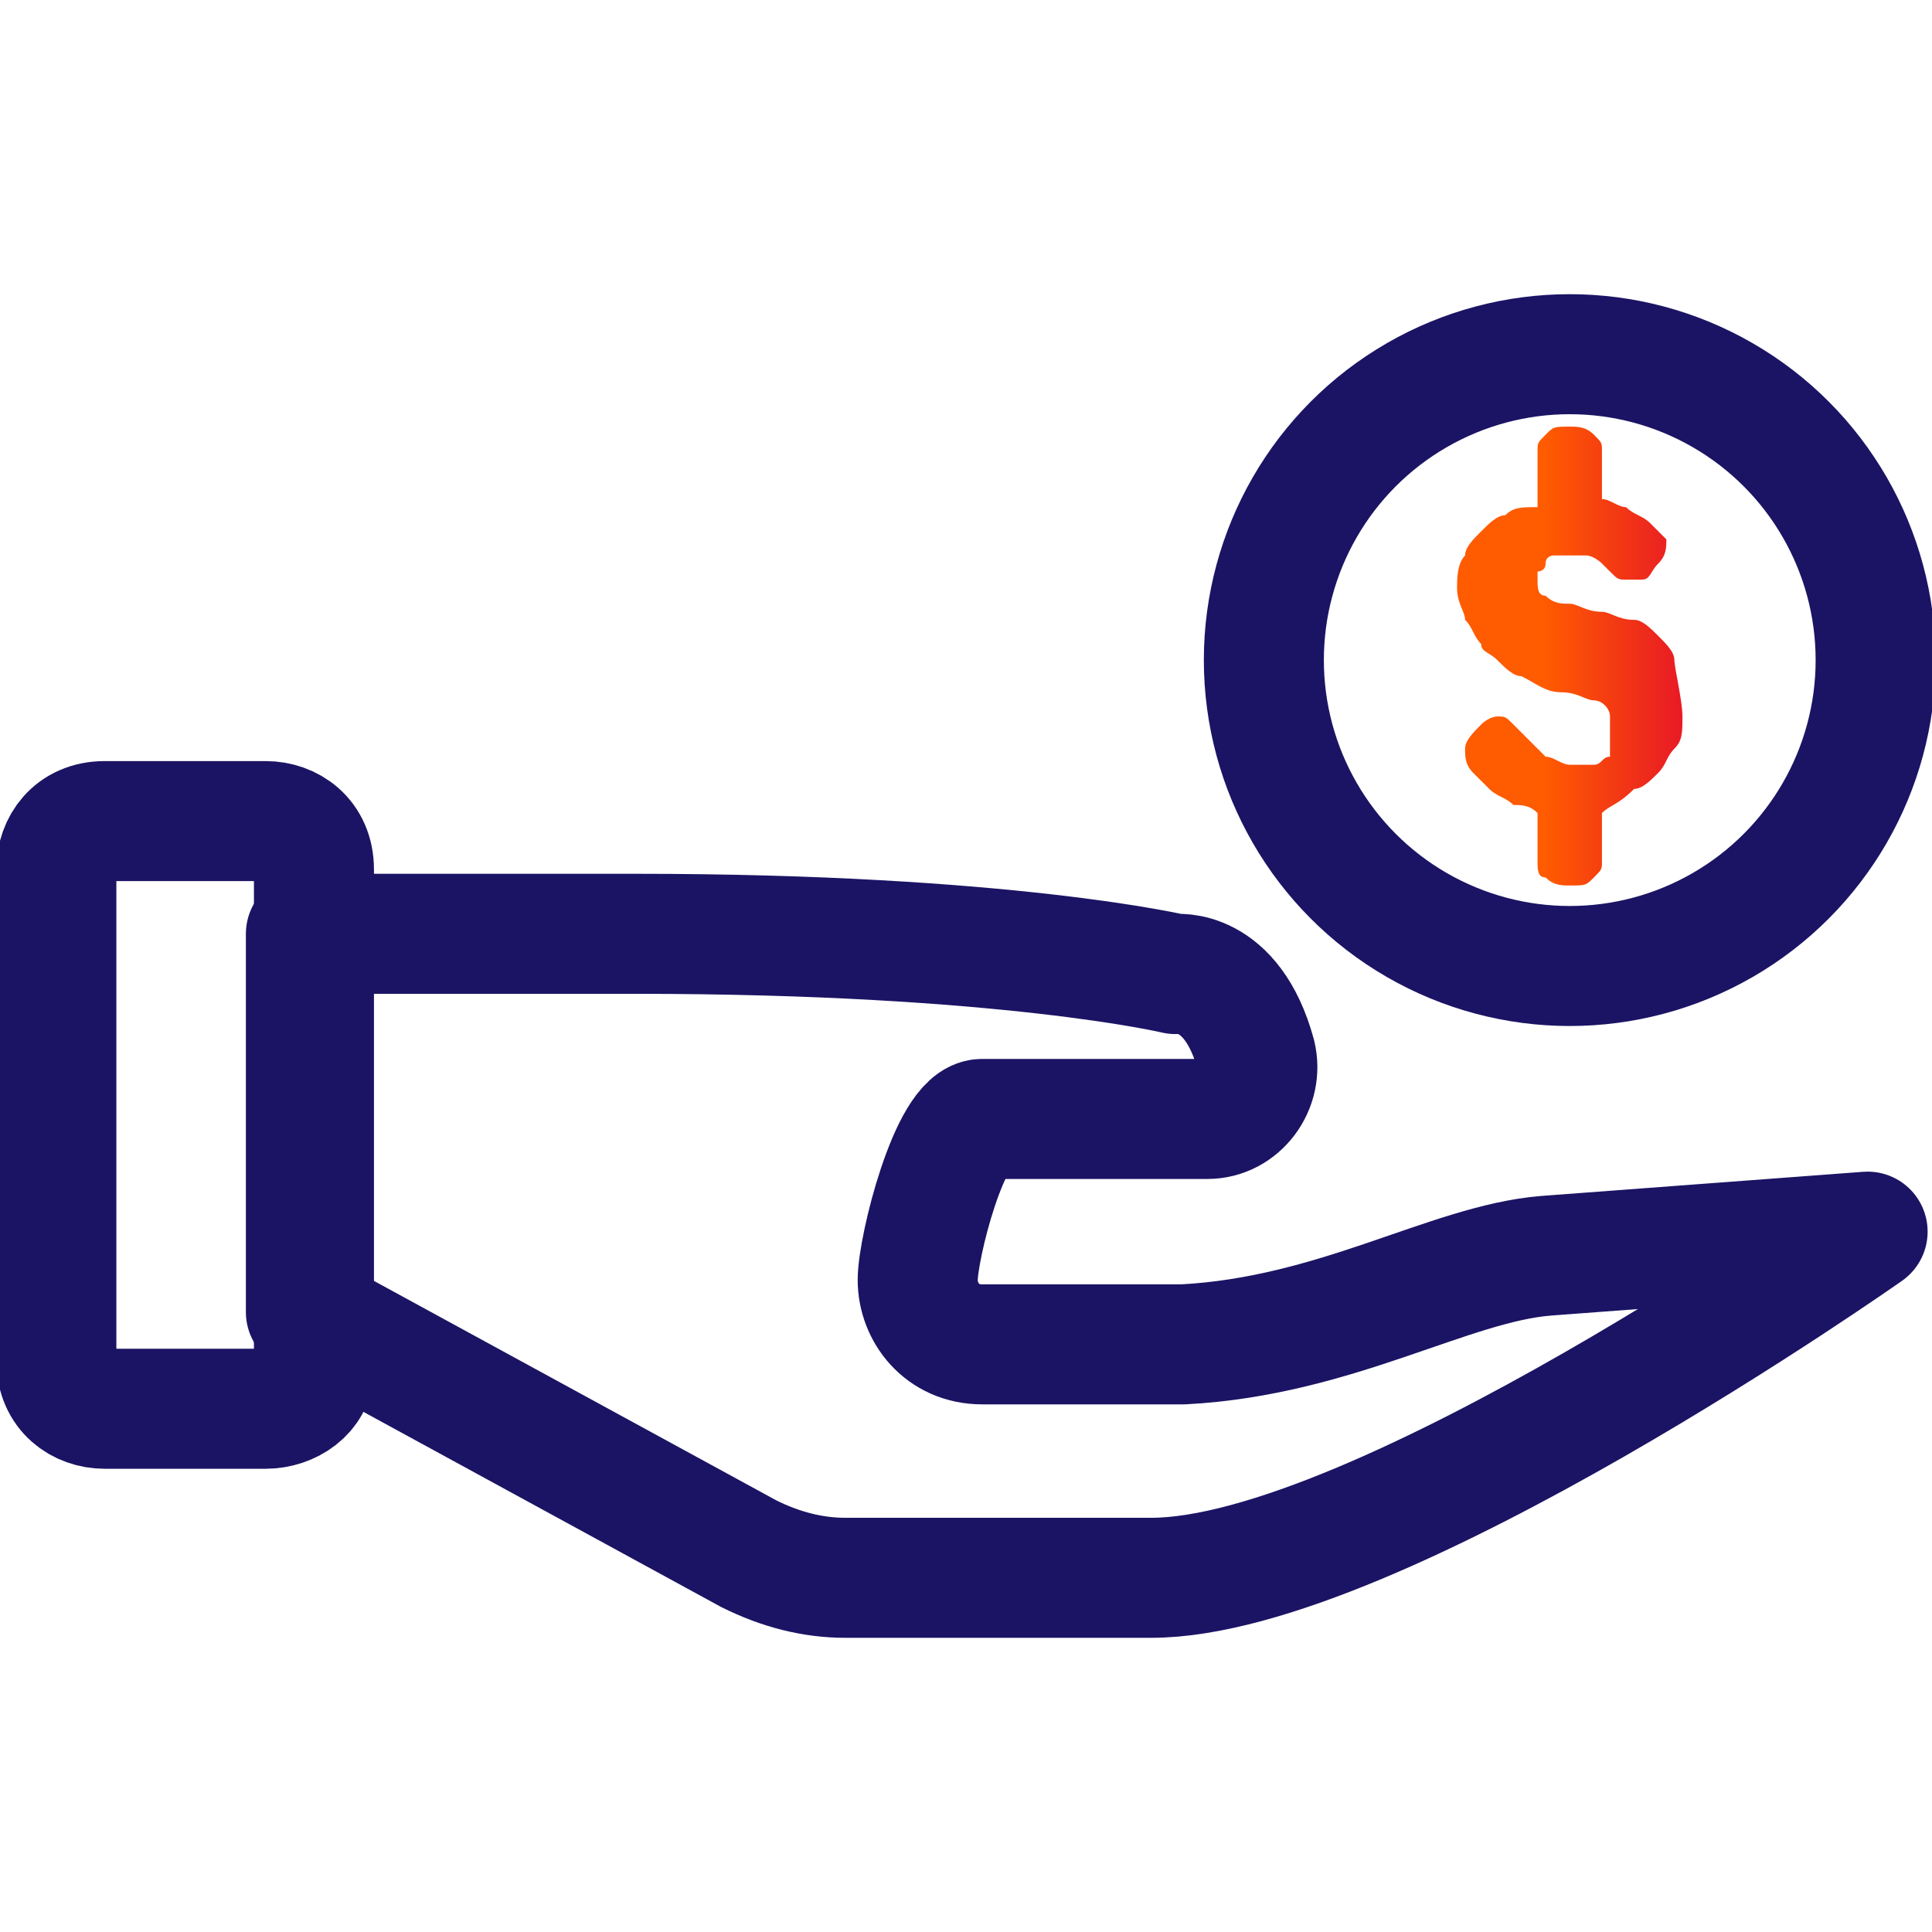
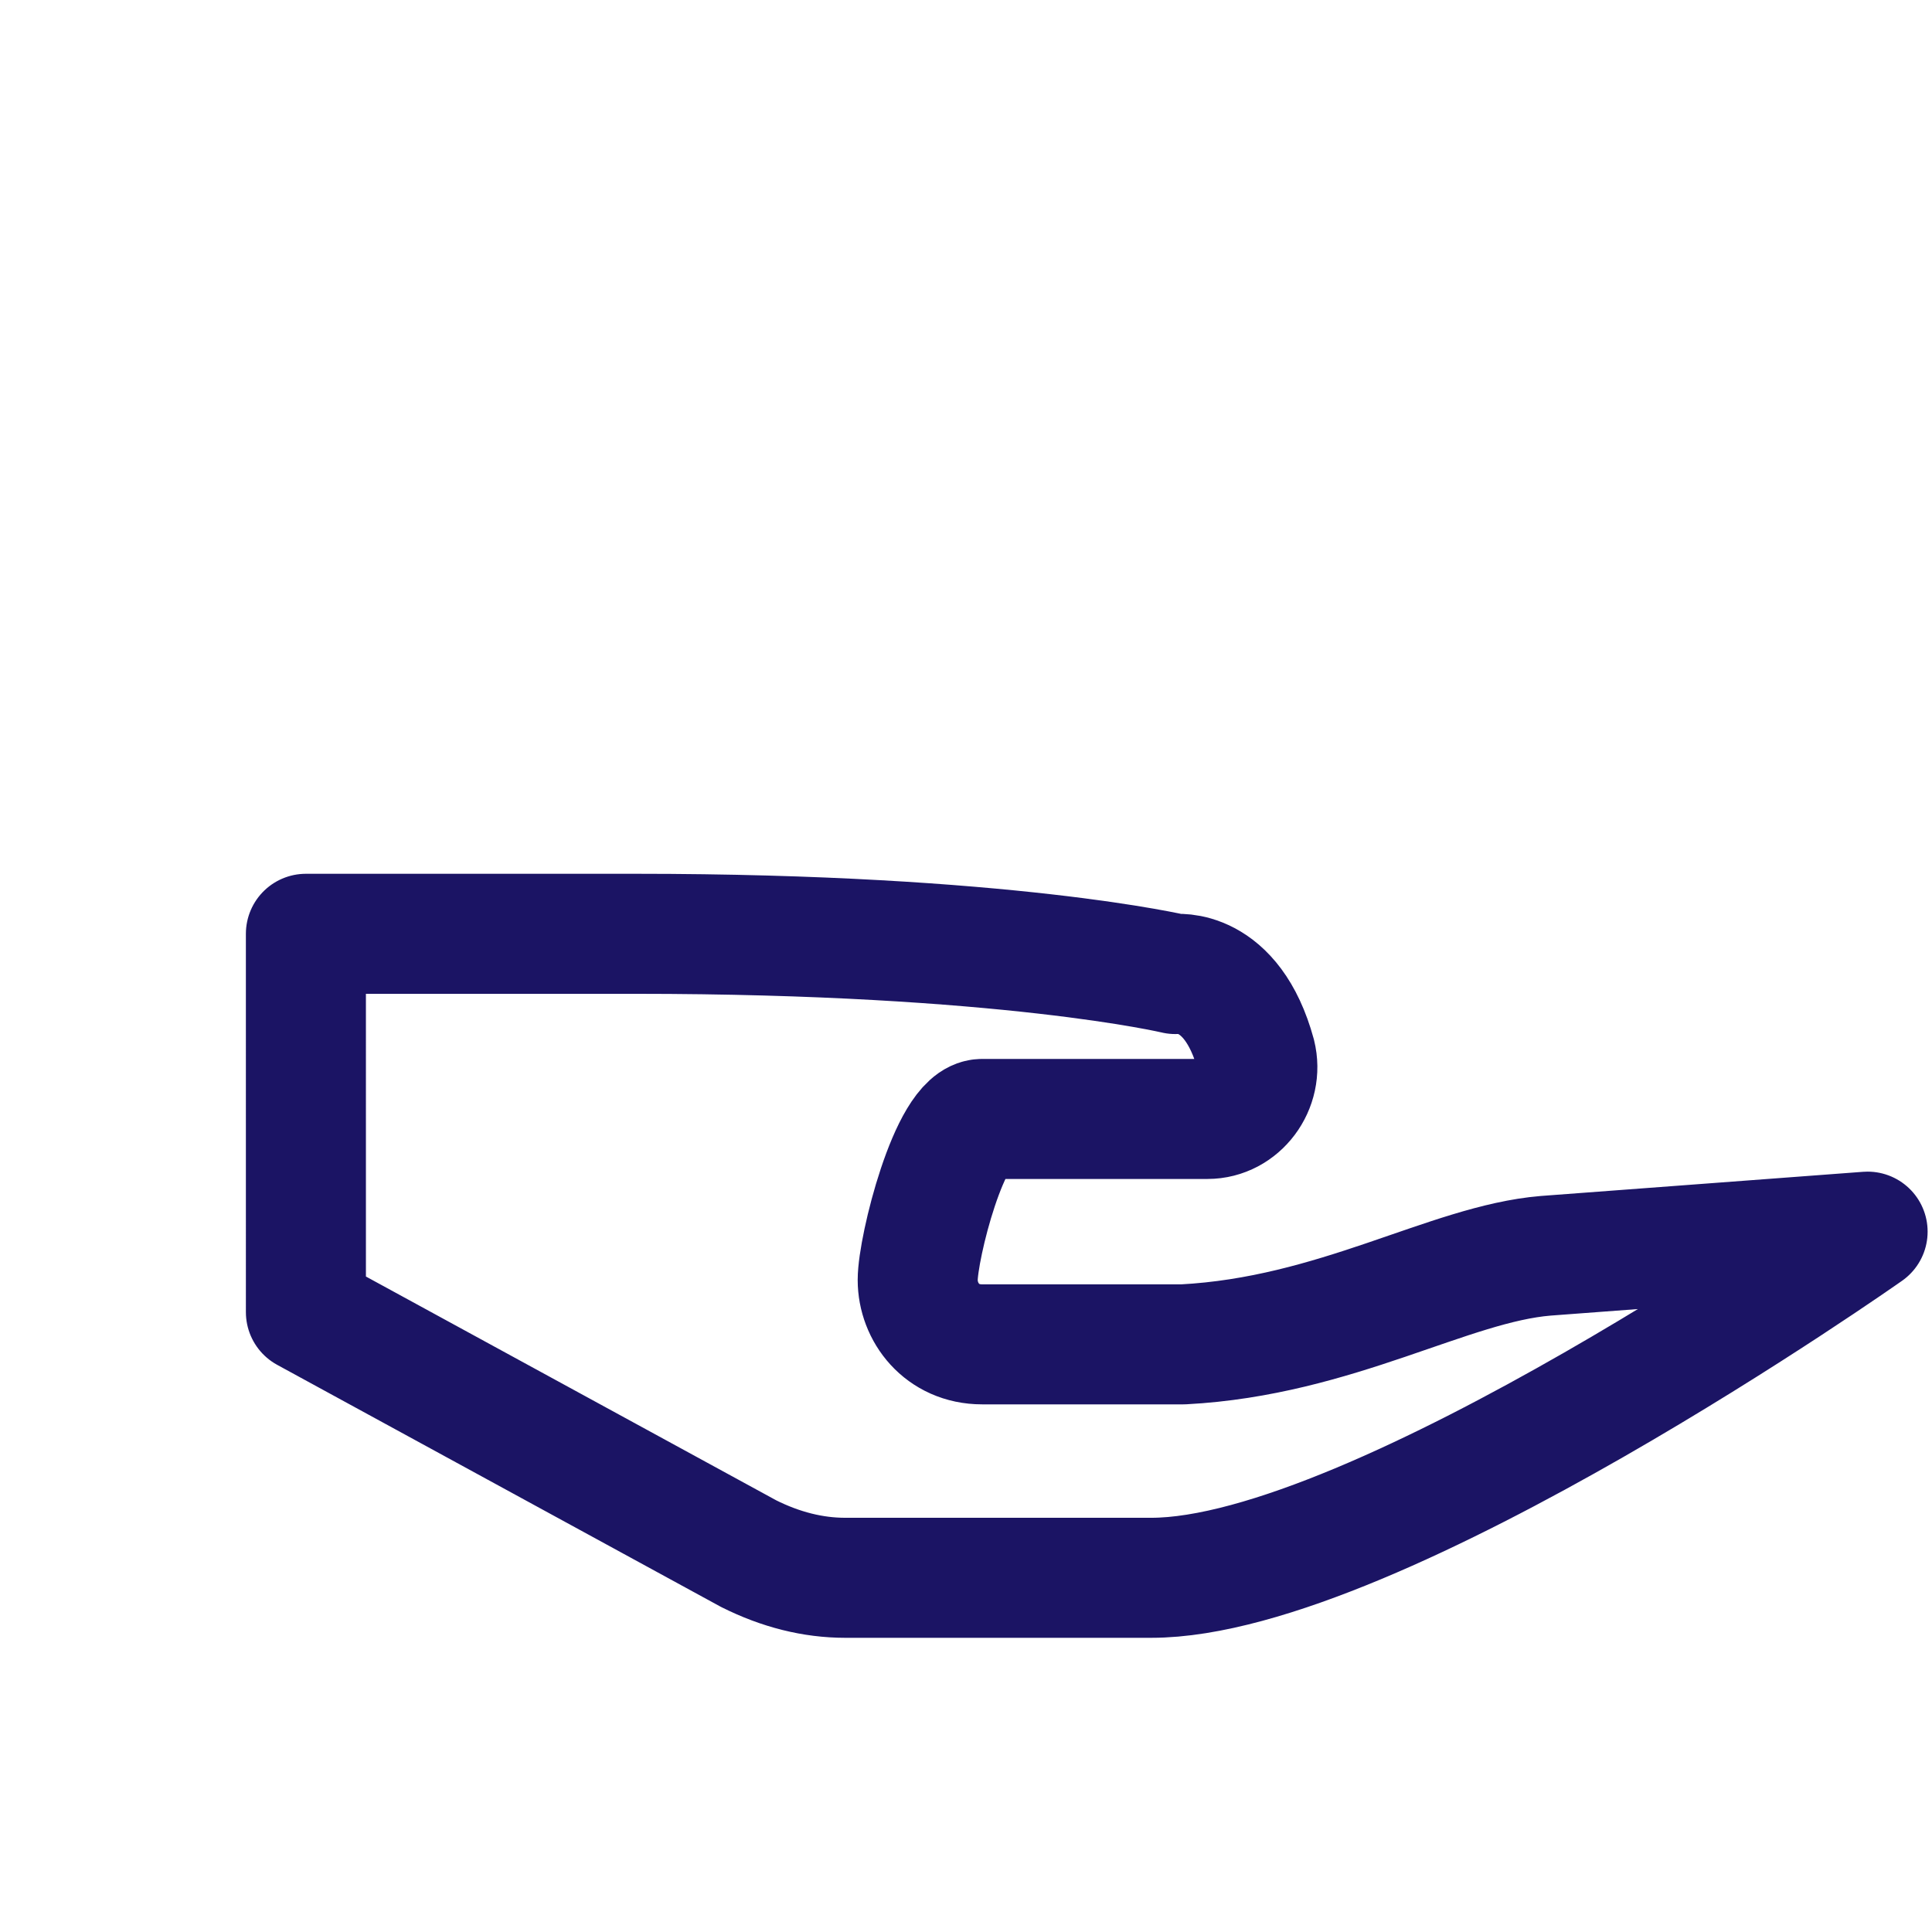
<svg xmlns="http://www.w3.org/2000/svg" version="1.1" id="Layer_1" x="0px" y="0px" viewBox="0 0 24 24" style="enable-background:new 0 0 24 24;" xml:space="preserve">
  <style type="text/css">
	.st0{fill:none;stroke:#1B1464;stroke-width:1.491;stroke-miterlimit:10;}
	.st1{fill:none;stroke:#1B1464;stroke-width:1.491;stroke-linecap:round;stroke-linejoin:round;stroke-miterlimit:10;}
	.st2{fill:url(#SVGID_1_);}
</style>
  <g>
-     <path class="st0" d="M3.3,17.5h-2c-0.3,0-0.6-0.2-0.6-0.6v-6.1c0-0.3,0.2-0.6,0.6-0.6h2c0.3,0,0.6,0.2,0.6,0.6V17   C3.9,17.3,3.6,17.5,3.3,17.5z" />
-     <circle class="st0" cx="19.5" cy="8.2" r="3.8" />
    <path class="st1" d="M3.9,11.6h4c4.6,0,6.7,0.5,6.7,0.5s0.7-0.1,1,1c0.1,0.4-0.2,0.8-0.6,0.8h-2.8c-0.4,0-0.8,1.6-0.8,2v0   c0,0.4,0.3,0.8,0.8,0.8l2.5,0c1.9-0.1,3.3-1,4.5-1.1l4-0.3c0,0-6.1,4.3-8.9,4.3h-3.8c-0.4,0-0.8-0.1-1.2-0.3l-5.5-3V11.6z" />
    <g>
      <g>
        <linearGradient id="SVGID_1_" gradientUnits="userSpaceOnUse" x1="18.112" y1="8.168" x2="20.867" y2="8.168">
          <stop offset="0.39" style="stop-color:#FF5B00" />
          <stop offset="0.99" style="stop-color:#E91C24" />
        </linearGradient>
-         <path class="st2" d="M20.9,8.9c0,0.2,0,0.3-0.1,0.4s-0.1,0.2-0.2,0.3c-0.1,0.1-0.2,0.2-0.3,0.2C20.1,10,20,10,19.9,10.1v0.4     c0,0.1,0,0.2,0,0.2c0,0.1,0,0.1-0.1,0.2s-0.1,0.1-0.3,0.1c-0.1,0-0.2,0-0.3-0.1c-0.1,0-0.1-0.1-0.1-0.2s0-0.1,0-0.2v-0.4     C19,10,18.9,10,18.8,10c-0.1-0.1-0.2-0.1-0.3-0.2c-0.1-0.1-0.2-0.2-0.2-0.2c-0.1-0.1-0.1-0.2-0.1-0.3c0-0.1,0.1-0.2,0.2-0.3     c0.1-0.1,0.2-0.1,0.2-0.1c0.1,0,0.1,0,0.2,0.1s0.1,0.1,0.2,0.2c0.1,0.1,0.2,0.2,0.2,0.2c0.1,0,0.2,0.1,0.3,0.1c0.1,0,0.2,0,0.3,0     s0.1-0.1,0.2-0.1C20,9.1,20,9,20,8.9c0-0.1-0.1-0.2-0.2-0.2c-0.1,0-0.2-0.1-0.4-0.1c-0.2,0-0.3-0.1-0.5-0.2     c-0.1,0-0.2-0.1-0.3-0.2c-0.1-0.1-0.2-0.1-0.2-0.2c-0.1-0.1-0.1-0.2-0.2-0.3c0-0.1-0.1-0.2-0.1-0.4c0-0.1,0-0.3,0.1-0.4     c0-0.1,0.1-0.2,0.2-0.3s0.2-0.2,0.3-0.2c0.1-0.1,0.2-0.1,0.4-0.1V5.8c0-0.1,0-0.1,0-0.2c0-0.1,0-0.1,0.1-0.2s0.1-0.1,0.3-0.1     c0.1,0,0.2,0,0.3,0.1s0.1,0.1,0.1,0.2c0,0.1,0,0.1,0,0.2v0.4c0.1,0,0.2,0.1,0.3,0.1c0.1,0.1,0.2,0.1,0.3,0.2     c0.1,0.1,0.2,0.2,0.2,0.2c0,0.1,0,0.2-0.1,0.3c-0.1,0.1-0.1,0.2-0.2,0.2c-0.1,0-0.1,0-0.2,0c-0.1,0-0.1,0-0.2-0.1     c0,0-0.1-0.1-0.1-0.1c0,0-0.1-0.1-0.2-0.1c-0.1,0-0.1,0-0.2,0c-0.1,0-0.1,0-0.2,0c0,0-0.1,0-0.1,0.1s-0.1,0.1-0.1,0.1     c0,0,0,0.1,0,0.1c0,0.1,0,0.2,0.1,0.2c0.1,0.1,0.2,0.1,0.3,0.1c0.1,0,0.2,0.1,0.4,0.1c0.1,0,0.2,0.1,0.4,0.1     c0.1,0,0.2,0.1,0.3,0.2c0.1,0.1,0.2,0.2,0.2,0.3S20.9,8.7,20.9,8.9z" />
      </g>
    </g>
  </g>
</svg>